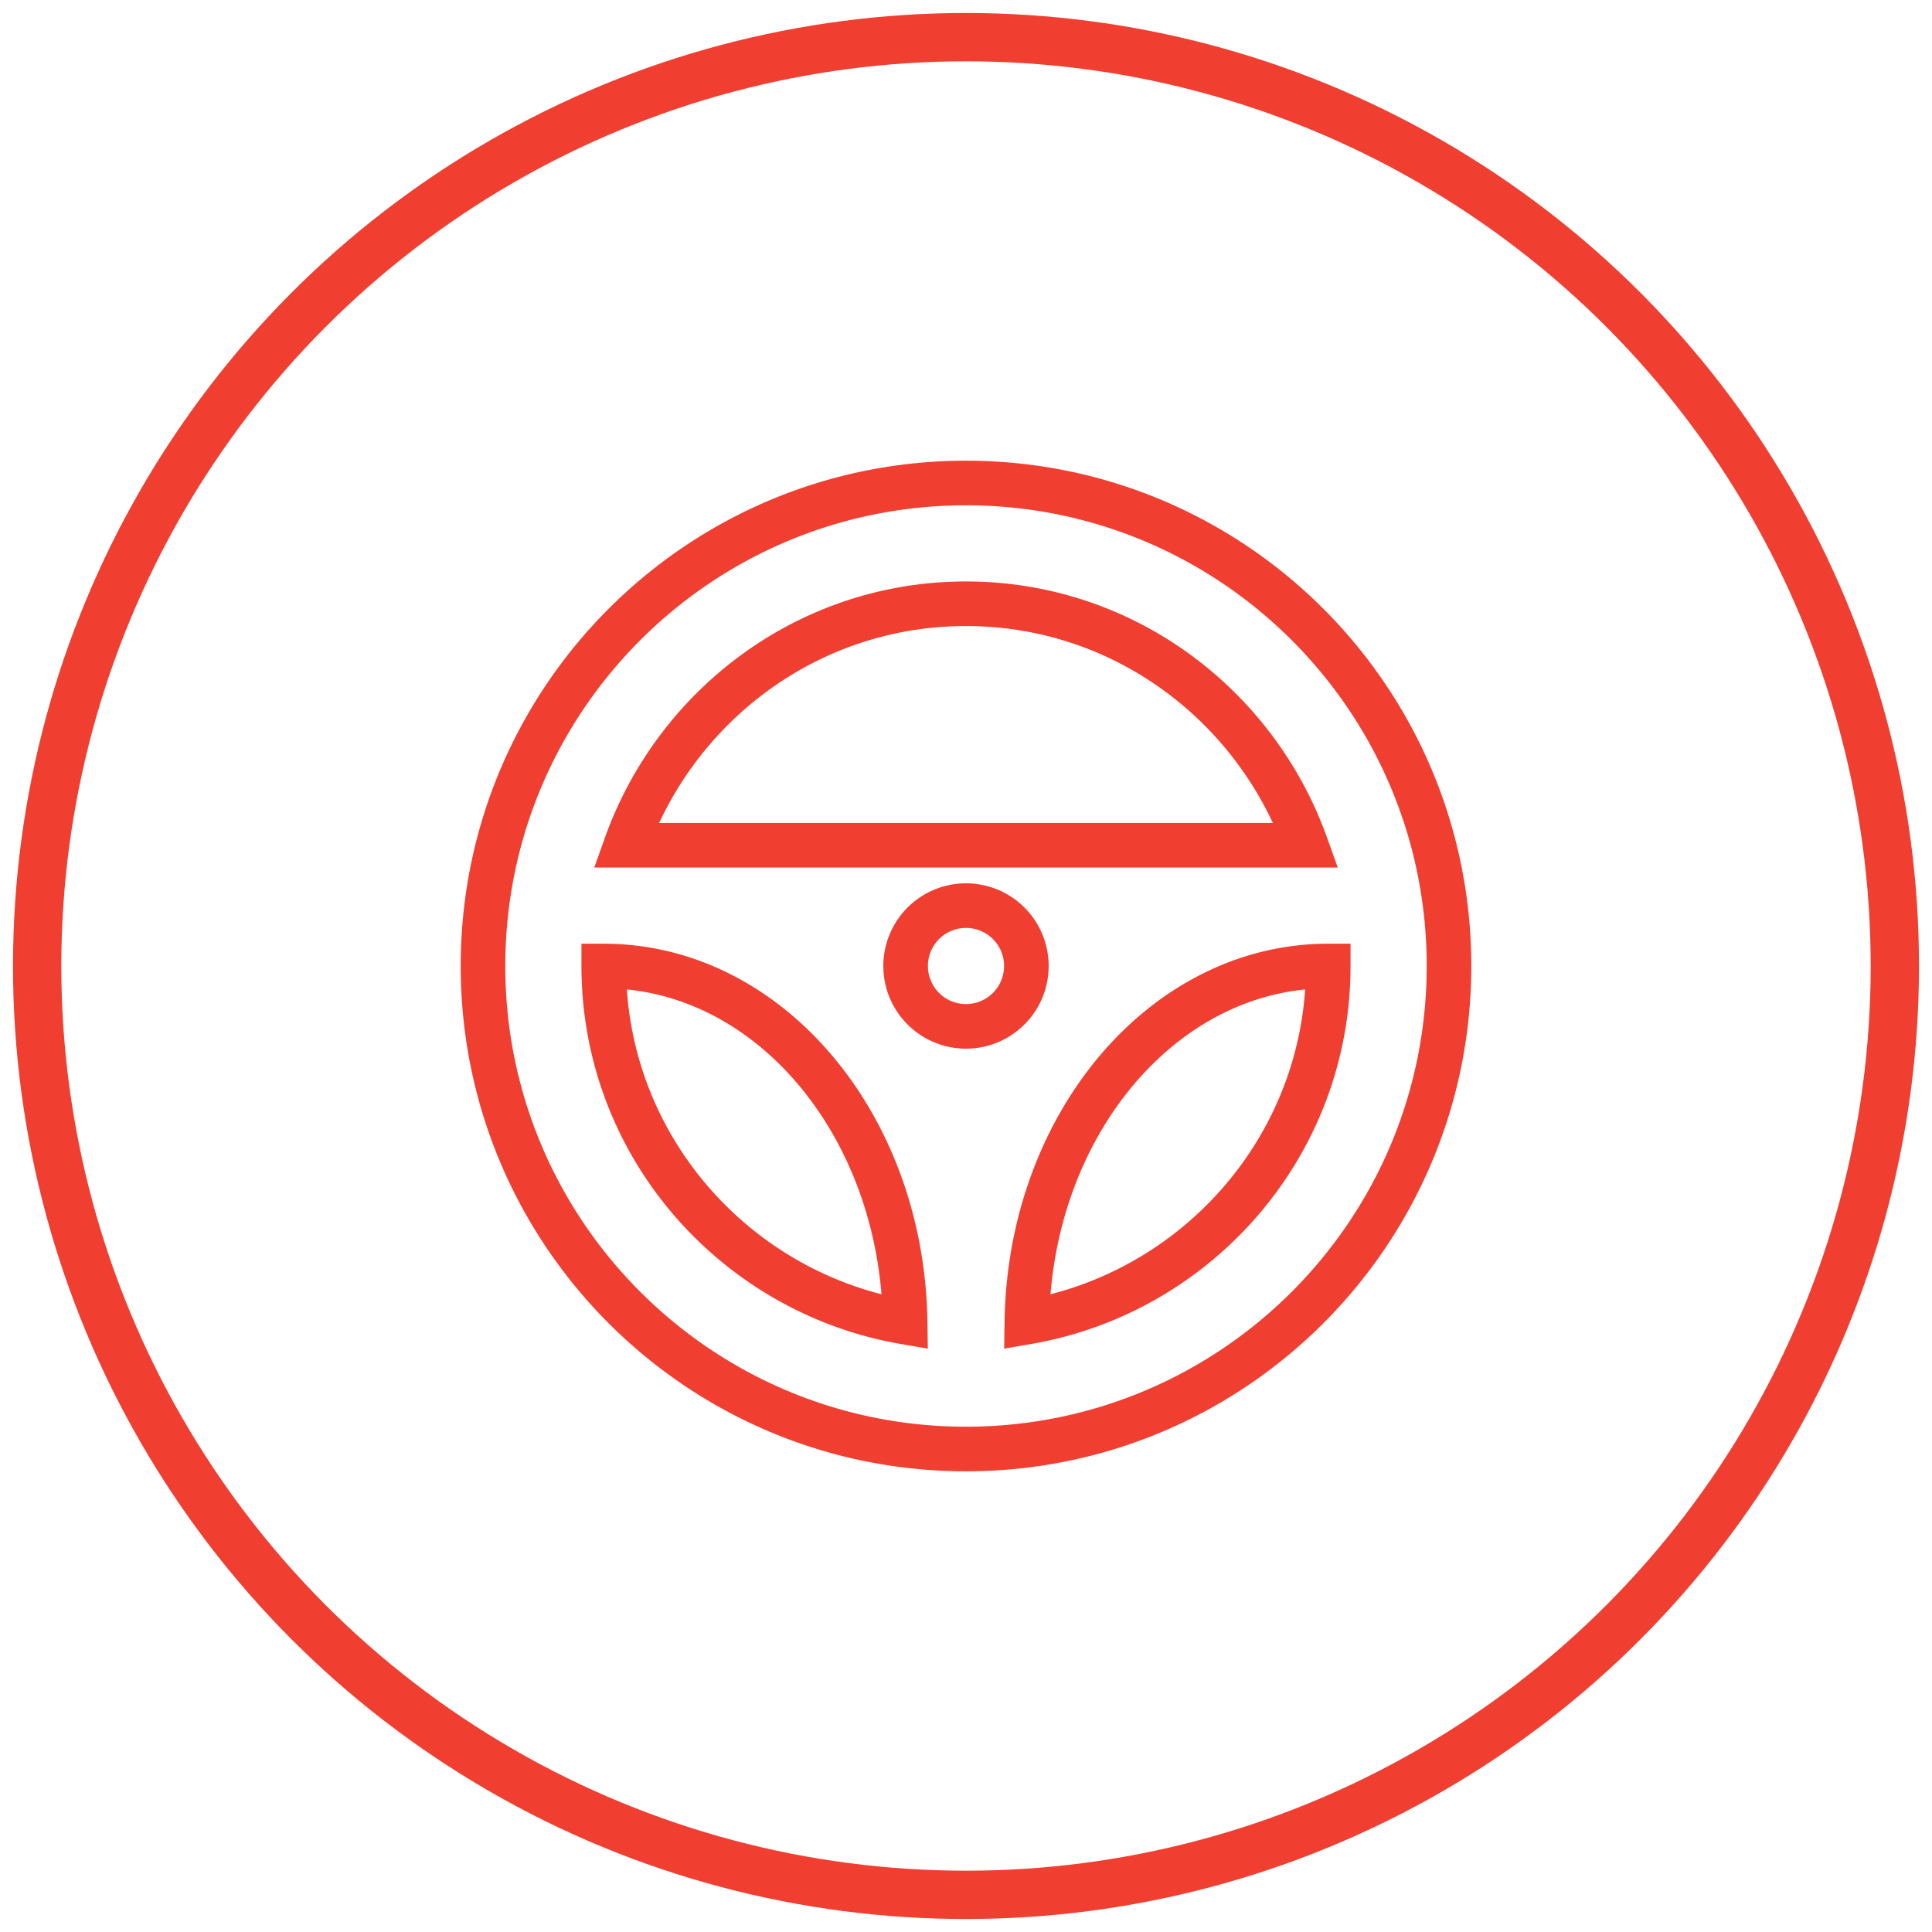
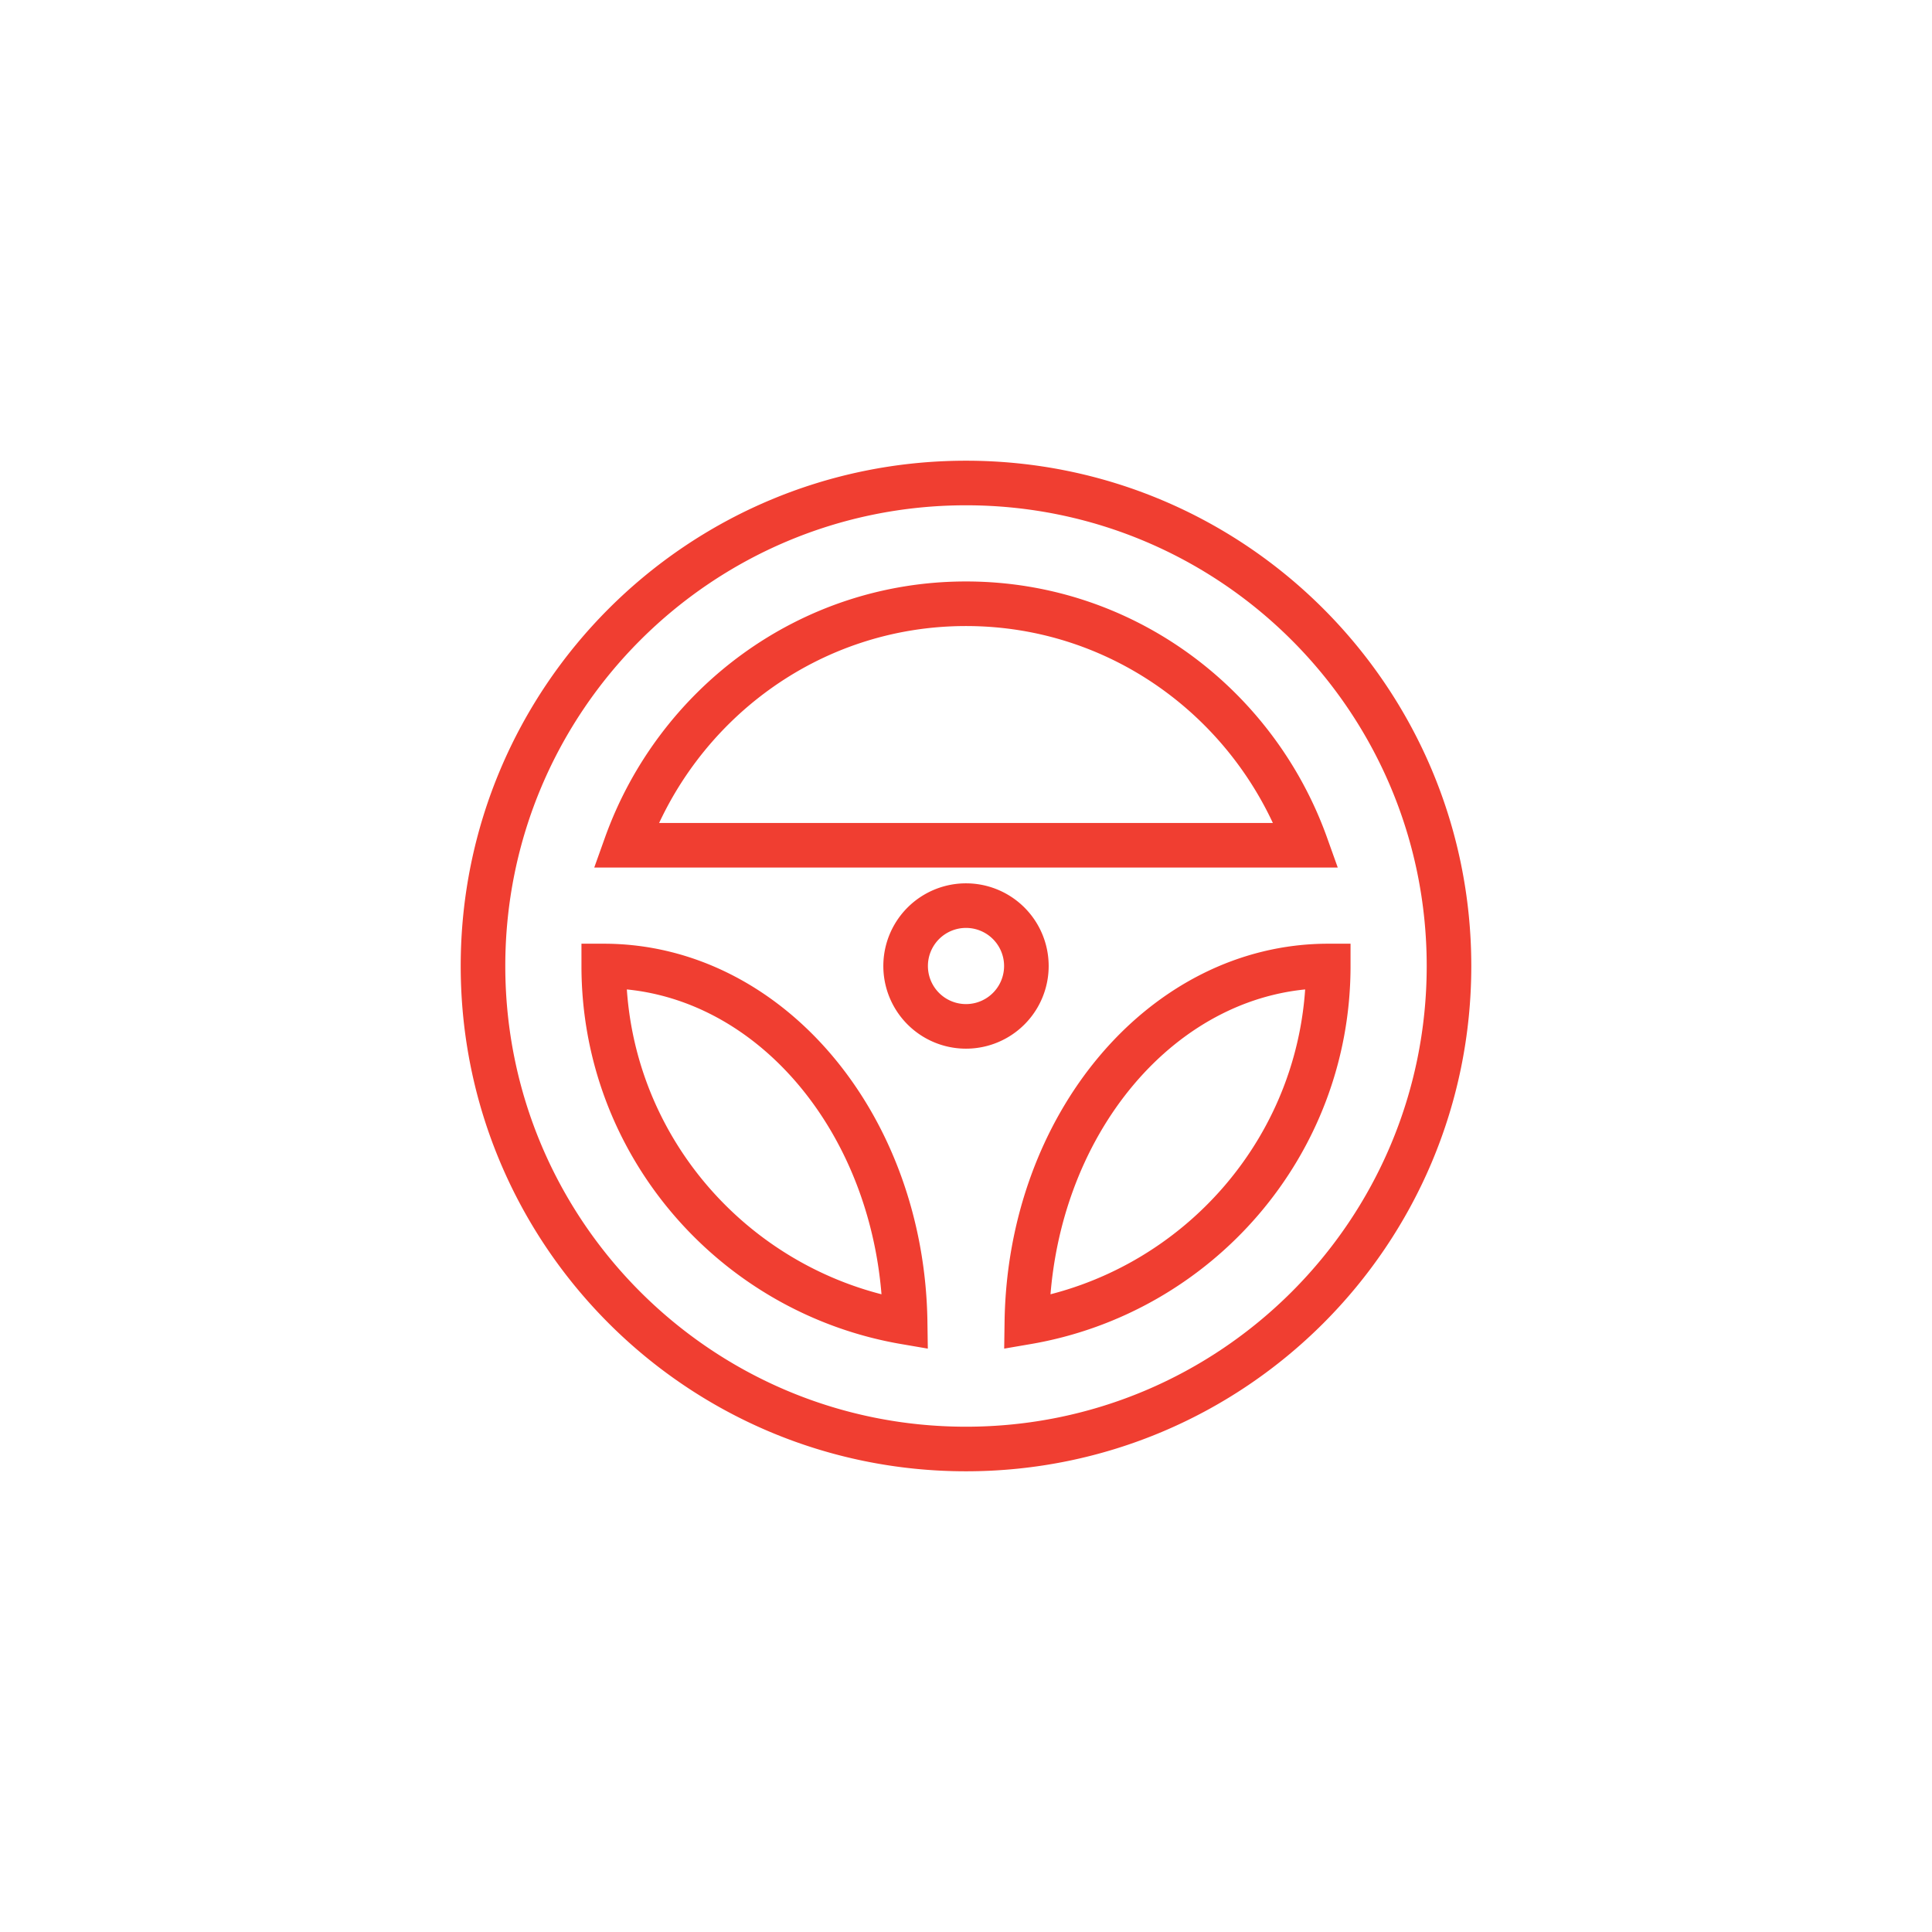
<svg xmlns="http://www.w3.org/2000/svg" width="52" height="52">
  <g stroke="#F03E31" fill="none" fill-rule="evenodd">
-     <circle cx="25" cy="25" r="25" stroke-width="1.3" transform="translate(1 1)" />
    <path d="M26 13c-7.18 0-13 5.82-13 13s5.82 13 13 13 13-5.82 13-13-5.82-13-13-13zm0 3.25c4.23 0 7.804 2.725 9.154 6.5H16.846c1.35-3.775 4.923-6.5 9.154-6.5zm0 11.375a1.625 1.625 0 1 1 0-3.25 1.625 1.625 0 0 1 0 3.25zM16.25 26c4.44 0 8.036 4.279 8.112 9.585-4.595-.787-8.112-4.77-8.112-9.585zm11.388 9.585C27.714 30.28 31.31 26 35.75 26c0 4.815-3.517 8.798-8.112 9.585z" fill-rule="nonzero" stroke-width="1.2" />
  </g>
</svg>